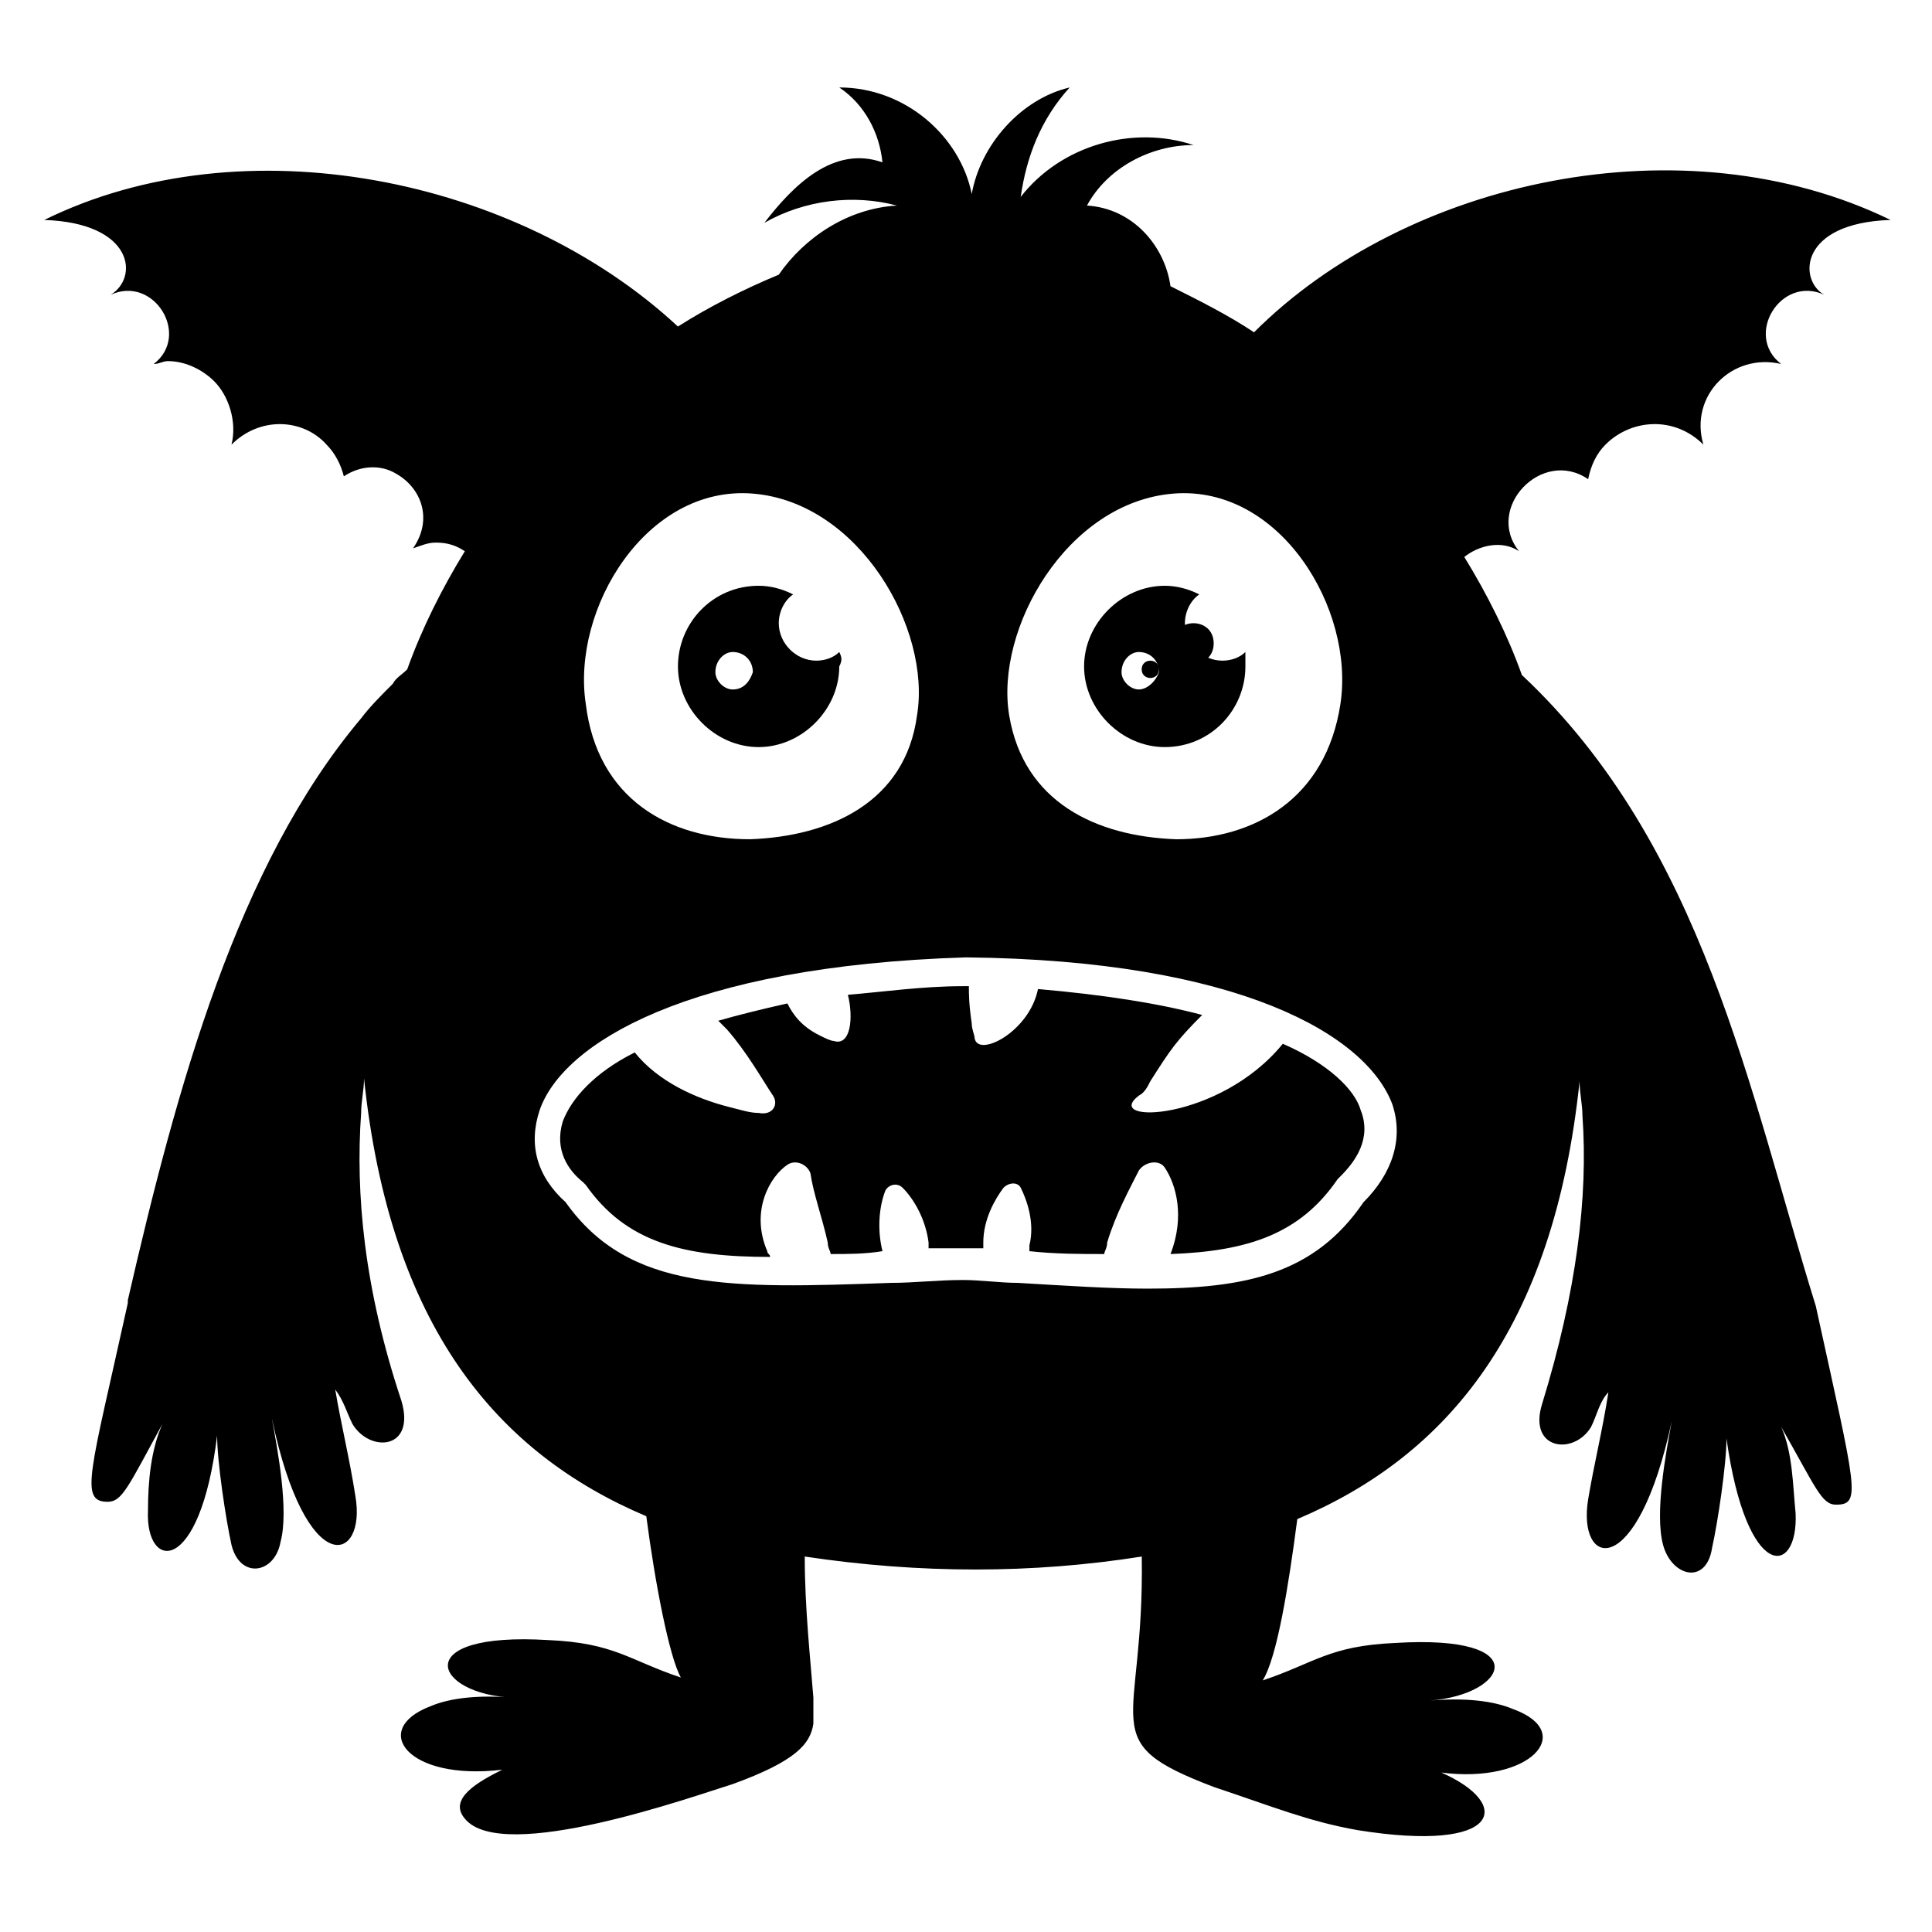
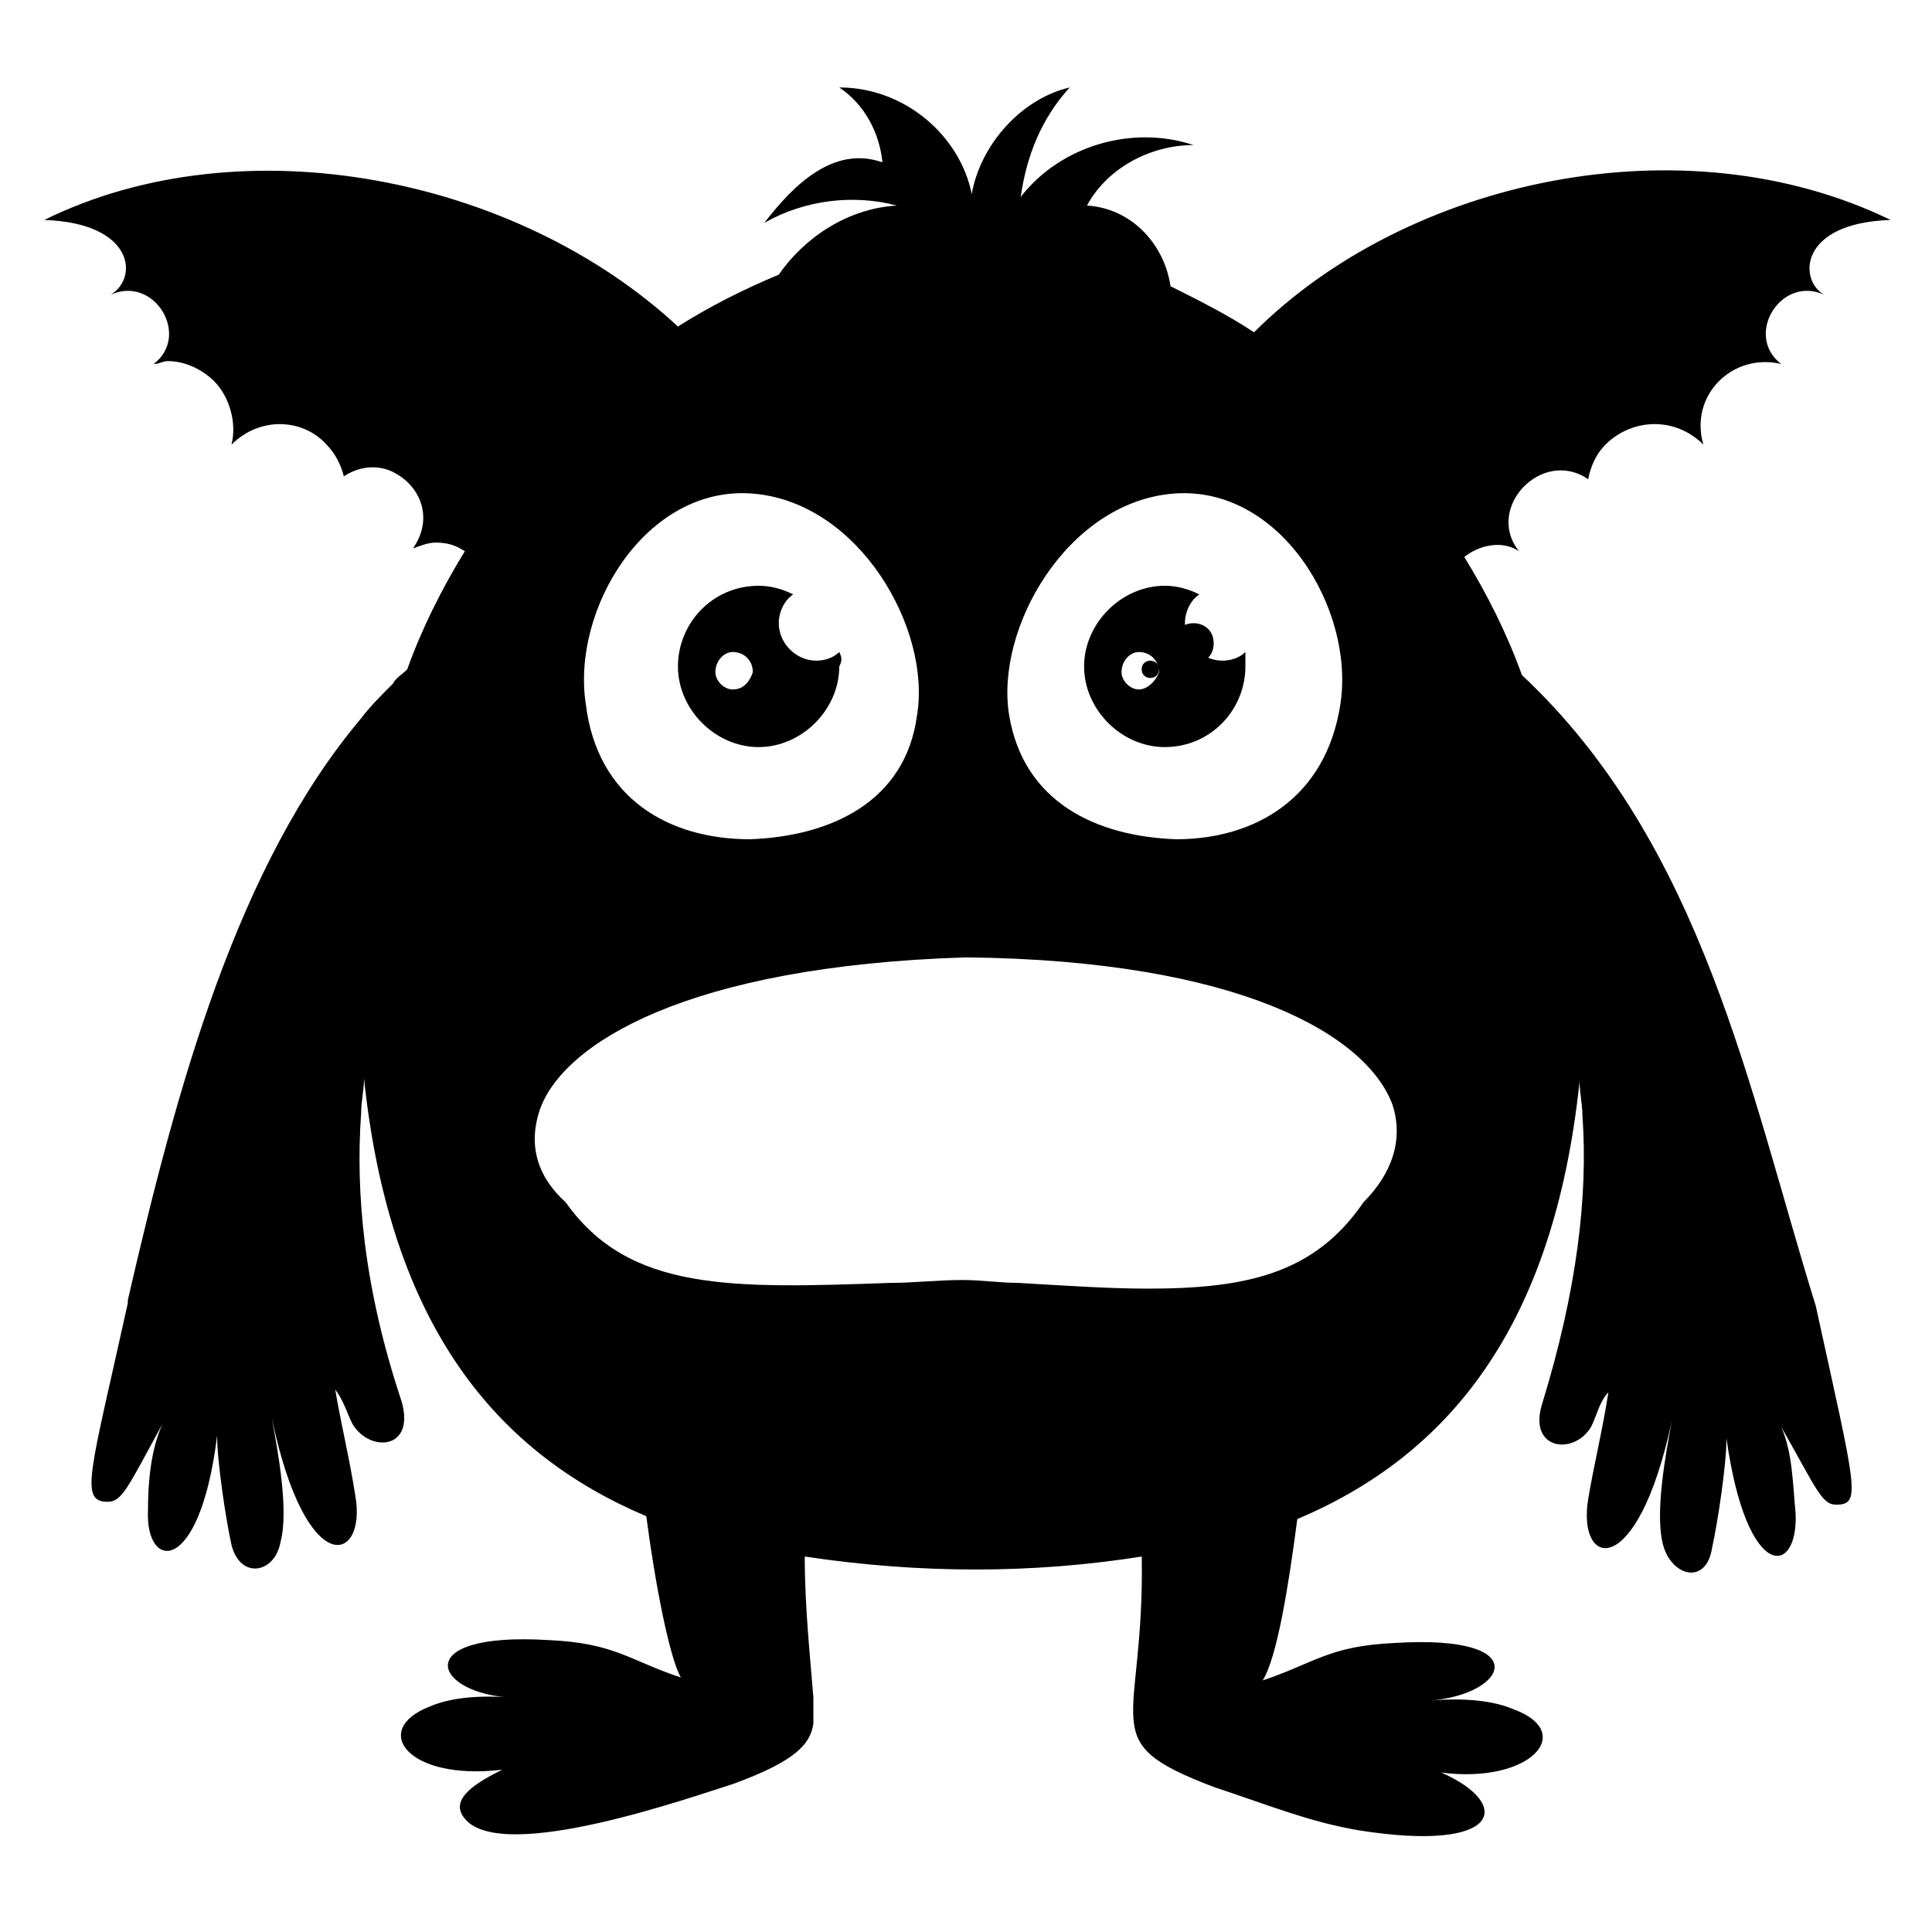
<svg xmlns="http://www.w3.org/2000/svg" fill="#000000" width="800px" height="800px" version="1.1" viewBox="144 144 512 512">
  <g>
    <path d="m465.64 314.5c0 7.125-10.684 7.125-10.684 0s10.684-7.125 10.684 0" />
    <path d="m451.14 321.38c0 3.051-4.582 3.051-4.582 0 0-3.055 4.582-3.055 4.582 0" />
    <path d="m474.04 316.79c-1.527 1.527-3.816 2.289-6.106 2.289-5.344 0-9.922-4.582-9.922-9.922 0-3.055 1.527-6.106 3.816-7.633-3.055-1.527-6.106-2.289-9.16-2.289-11.449 0-21.375 9.922-21.375 21.375 0 11.449 9.922 21.375 21.375 21.375 12.215 0 21.375-9.922 21.375-21.375-0.004-1.531-0.004-2.293-0.004-3.82zm-28.242 9.926c-2.289 0-4.582-2.289-4.582-4.582 0-3.055 2.289-5.344 4.582-5.344 3.055 0 5.344 2.289 5.344 5.344-0.766 2.289-3.055 4.582-5.344 4.582z" />
    <path d="m366.41 316.79c-1.527 1.527-3.816 2.289-6.106 2.289-5.344 0-9.922-4.582-9.922-9.922 0-3.055 1.527-6.106 3.816-7.633-3.055-1.527-6.106-2.289-9.16-2.289-12.215 0-21.375 9.922-21.375 21.375 0 11.449 9.922 21.375 21.375 21.375 11.449 0 21.375-9.922 21.375-21.375 0.762-1.531 0.762-2.293-0.004-3.82zm-28.242 9.926c-2.289 0-4.582-2.289-4.582-4.582 0-3.055 2.289-5.344 4.582-5.344 3.055 0 5.344 2.289 5.344 5.344-0.766 2.289-2.289 4.582-5.344 4.582z" />
    <path d="m547.32 322.9c-3.816-10.688-9.16-21.375-15.266-31.297 3.816-3.055 9.922-4.582 14.504-1.527-9.16-11.449 6.106-27.477 18.32-19.082 0.762-3.816 2.289-6.871 4.582-9.16 6.871-6.871 18.32-7.633 25.953 0-3.816-12.977 7.633-24.426 20.609-21.375-9.922-7.633 0-23.664 11.449-18.32-6.871-3.816-6.871-19.082 17.559-19.848-54.965-26.715-128.25-10.684-168.7 29.773-6.871-4.582-14.504-8.398-22.137-12.215-1.527-10.688-9.922-20.609-22.137-21.375 5.344-9.922 16.793-16.031 28.242-16.031-16.031-5.344-35.113 0-45.801 13.742 1.527-10.688 5.344-20.609 12.977-29.008-12.977 3.055-23.664 15.266-25.953 28.242-3.055-15.266-17.559-28.242-35.113-28.242 6.871 4.582 10.688 12.215 11.449 19.848-12.977-4.582-23.664 6.106-31.297 16.031 10.688-6.106 23.664-7.633 35.113-4.582-12.977 0.762-24.426 8.398-31.297 18.32-9.16 3.816-18.32 8.398-26.719 13.742-42.742-39.695-115.26-54.199-167.93-28.242 23.664 0.762 25.191 15.266 17.559 19.848 11.449-5.344 21.375 10.688 11.449 18.32 1.527 0 2.289-0.762 3.816-0.762 4.582 0 9.16 2.289 12.215 5.344 3.816 3.816 6.106 10.688 4.582 16.793 7.633-7.633 19.082-6.871 25.191 0 2.289 2.289 3.816 5.344 4.582 8.398 4.582-3.055 9.922-3.055 13.742-0.762 6.871 3.816 9.922 12.215 4.582 19.848 2.289-0.762 3.816-1.527 6.106-1.527 3.055 0 5.344 0.762 7.633 2.289-6.106 9.922-11.449 20.609-15.266 31.297-1.527 1.527-3.055 2.289-3.816 3.816-3.055 3.055-6.106 6.106-8.398 9.16-32.824 38.93-48.855 97.707-61.832 154.2v0.762c-9.922 45.039-12.977 52.672-5.344 52.672 3.816 0 5.344-3.816 14.504-20.609-3.055 6.871-3.816 15.266-3.816 22.902-0.762 16.031 13.742 17.559 18.32-19.848 0 6.871 2.289 22.137 3.816 29.008 2.289 9.16 11.449 7.633 12.977-0.762 2.289-8.398-0.762-24.426-2.289-32.824 9.16 43.512 25.191 38.168 22.137 20.609-1.527-9.922-3.816-19.082-5.344-28.242 2.289 3.055 3.055 6.106 4.582 9.16 4.582 7.633 16.793 6.871 12.977-6.106-9.922-29.77-12.215-54.961-10.688-76.336 0-3.055 0.762-6.106 0.762-9.16 6.871 65.648 35.113 99.234 74.809 116.03 2.289 17.559 6.106 37.402 9.16 42.746-13.742-4.582-17.559-9.16-35.113-9.922-37.402-2.289-30.535 14.504-9.16 15.266-9.16-0.762-16.793 0-22.137 2.289-16.031 6.106-6.106 19.848 19.082 16.793-6.106 3.055-14.504 7.633-9.922 12.977 9.922 12.215 61.066-6.106 70.992-9.16 16.793-6.106 20.609-10.688 21.375-16.031v-6.871c-0.762-9.922-2.289-23.664-2.289-37.402 30.535 4.582 60.305 4.582 89.312 0 0.762 45.801-12.977 48.855 19.082 61.066 16.031 5.344 25.191 9.16 38.168 11.449 38.168 6.106 41.223-6.871 22.137-15.266 23.664 3.055 35.879-10.688 19.082-16.793-5.344-2.289-12.977-3.055-22.137-2.289 20.609-1.527 28.242-17.559-9.16-15.266-17.559 0.762-21.375 5.344-35.113 9.922 3.816-6.106 6.871-25.191 9.16-42.746 39.695-16.793 67.938-50.383 74.809-116.03 0 3.055 0.762 6.106 0.762 9.16 1.527 21.375-1.527 46.562-10.688 76.336-3.816 12.215 8.398 13.742 12.977 6.106 1.527-3.055 2.289-6.871 4.582-9.16-1.527 9.922-3.816 19.082-5.344 28.242-3.055 18.32 12.977 22.137 22.137-20.609-1.527 8.398-4.582 24.426-2.289 32.824 2.289 8.398 11.449 10.688 12.977 0.762 1.527-6.871 3.816-22.137 3.816-29.008 5.344 38.168 19.082 36.641 18.32 19.848-0.762-7.633-0.762-16.031-3.816-22.902 9.16 16.031 10.688 20.609 14.504 20.609 6.871 0 5.344-3.816-5.344-52.672-17.566-56.488-29.781-122.14-77.871-167.18zm-92.363-48.09c28.242-2.289 48.09 30.535 44.273 55.723-3.816 25.191-22.902 35.879-43.512 35.879-21.375-0.762-40.457-9.922-44.273-32.824-3.816-22.898 15.266-56.488 43.512-58.777zm-111.45 0c28.242 2.289 47.328 35.879 43.512 58.777-3.055 22.902-22.902 32.062-44.273 32.824-21.375 0-40.457-10.688-43.512-35.879-3.82-25.188 16.027-58.012 44.273-55.723zm161.83 187.79c-12.977 19.082-31.297 22.902-57.25 22.902-9.922 0-21.375-0.762-34.352-1.527-4.582 0-9.922-0.762-14.504-0.762-6.871 0-12.977 0.762-19.082 0.762-42.746 1.527-69.465 2.289-86.258-21.375-7.633-6.871-9.922-15.266-6.871-24.426 6.106-17.559 38.93-38.168 112.98-40.461 72.52 0.762 106.11 20.609 112.98 38.93 3.051 9.164-0.004 18.324-7.637 25.957z" />
-     <path d="m483.96 420.61c-16.793 20.609-48.09 21.375-38.168 13.742 1.527-0.762 2.289-2.289 3.055-3.816 5.344-8.398 6.871-10.688 13.742-17.559-11.449-3.055-25.953-5.344-43.512-6.871-2.289 11.449-16.031 18.32-16.793 12.977 0-0.762-0.762-2.289-0.762-3.816-0.762-5.344-0.762-7.633-0.762-9.922h-1.527c-10.688 0-21.375 1.527-30.535 2.289 1.527 6.106 0.762 13.742-3.816 12.215-0.762 0-2.289-0.762-3.816-1.527-4.582-2.289-6.871-5.344-8.398-8.398-6.871 1.527-12.977 3.055-18.32 4.582l2.289 2.289c5.344 6.106 9.16 12.977 12.215 17.559 1.527 2.289 0 5.344-3.816 4.582-2.289 0-4.582-0.762-7.633-1.527-9.16-2.289-19.082-6.871-25.191-14.504-10.688 5.344-16.793 12.215-19.082 18.32-2.289 7.633 1.527 12.977 5.344 16.031l0.762 0.762c10.688 15.266 25.953 19.082 48.855 19.082 0-0.762-0.762-0.762-0.762-1.527-4.582-10.688 0.762-19.848 5.344-22.902 2.289-1.527 5.344 0 6.106 2.289 0.762 5.344 3.055 11.449 4.582 18.32 0 1.527 0.762 2.289 0.762 3.055 4.582 0 9.16 0 13.742-0.762-1.527-6.106-0.762-12.215 0.762-16.031 0.762-1.527 3.055-2.289 4.582-0.762 3.055 3.055 6.106 8.398 6.871 14.504v1.527h7.633 6.871v-1.527c0-6.106 3.055-11.449 5.344-14.504 1.527-1.527 3.816-1.527 4.582 0 1.527 3.055 3.816 9.16 2.289 15.266v1.527c6.871 0.762 13.742 0.762 19.848 0.762 0-0.762 0.762-1.527 0.762-3.055 2.289-7.633 6.106-14.504 8.398-19.082 1.527-2.289 5.344-3.055 6.871-0.762 3.055 4.582 5.344 12.977 1.527 22.902 20.609-0.762 34.352-5.344 44.273-19.848l0.762-0.762c3.816-3.816 8.398-9.922 5.344-17.559-1.535-5.344-8.406-12.215-20.621-17.559z" />
  </g>
</svg>